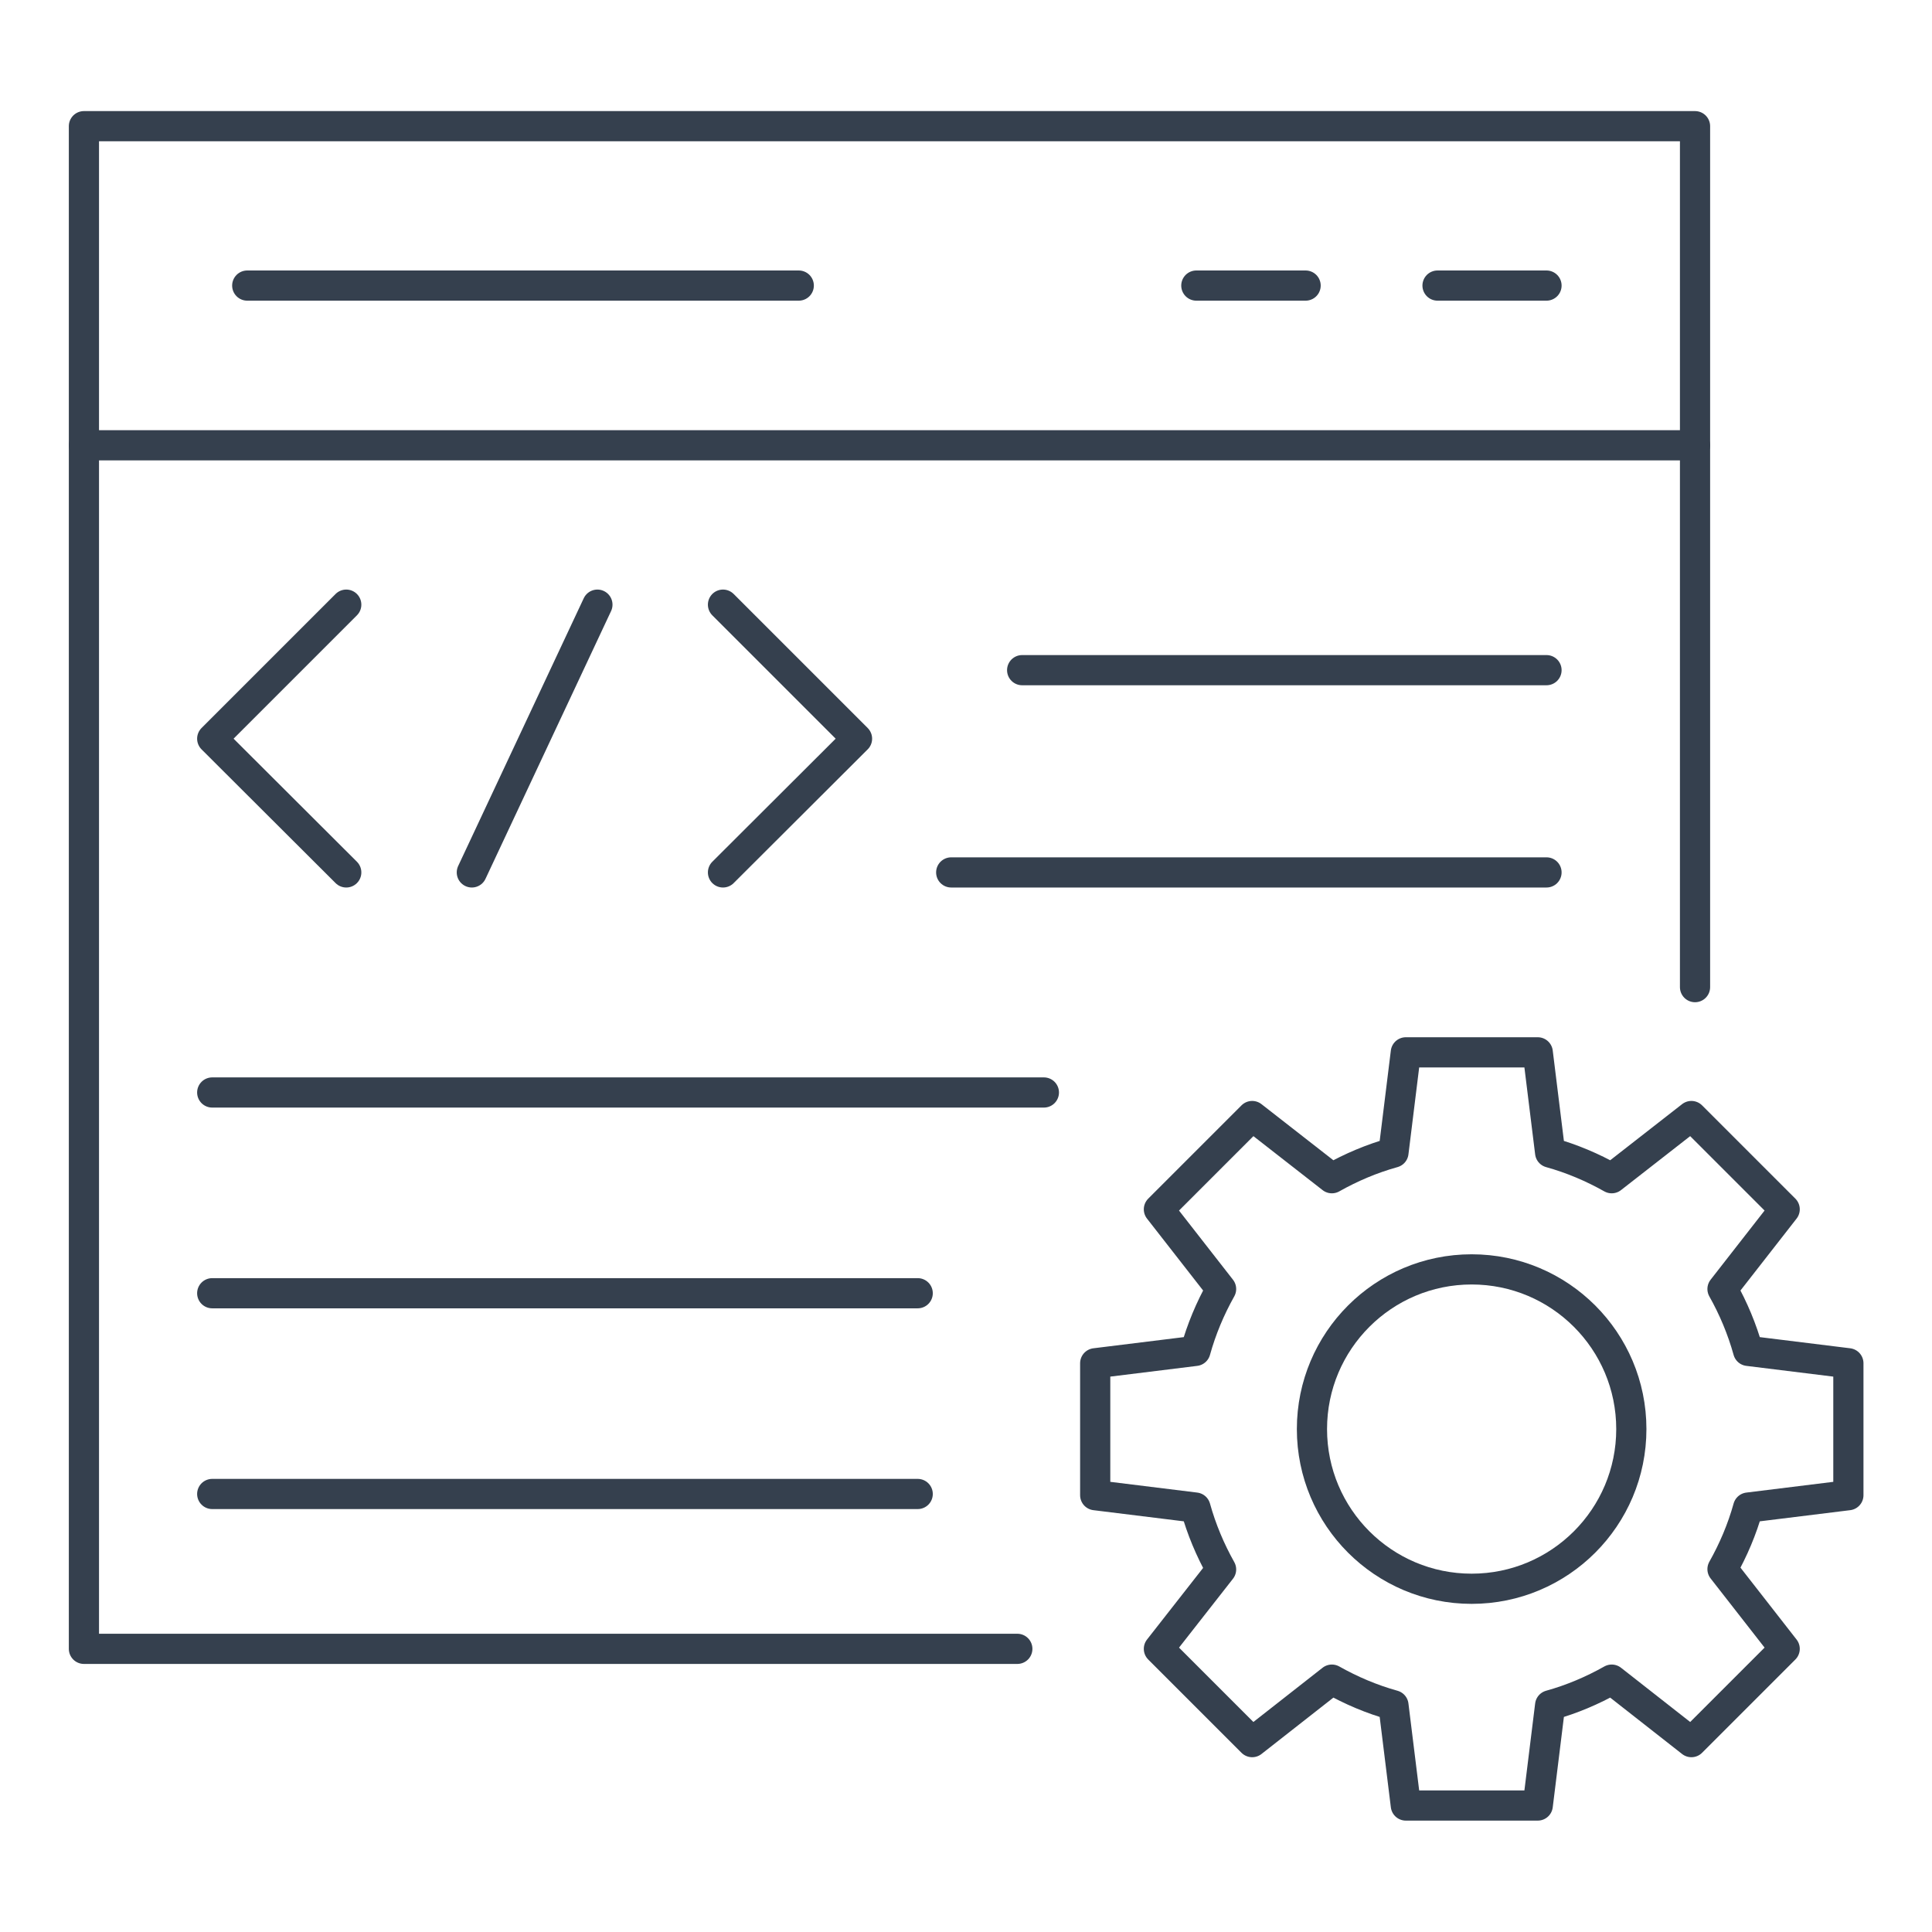
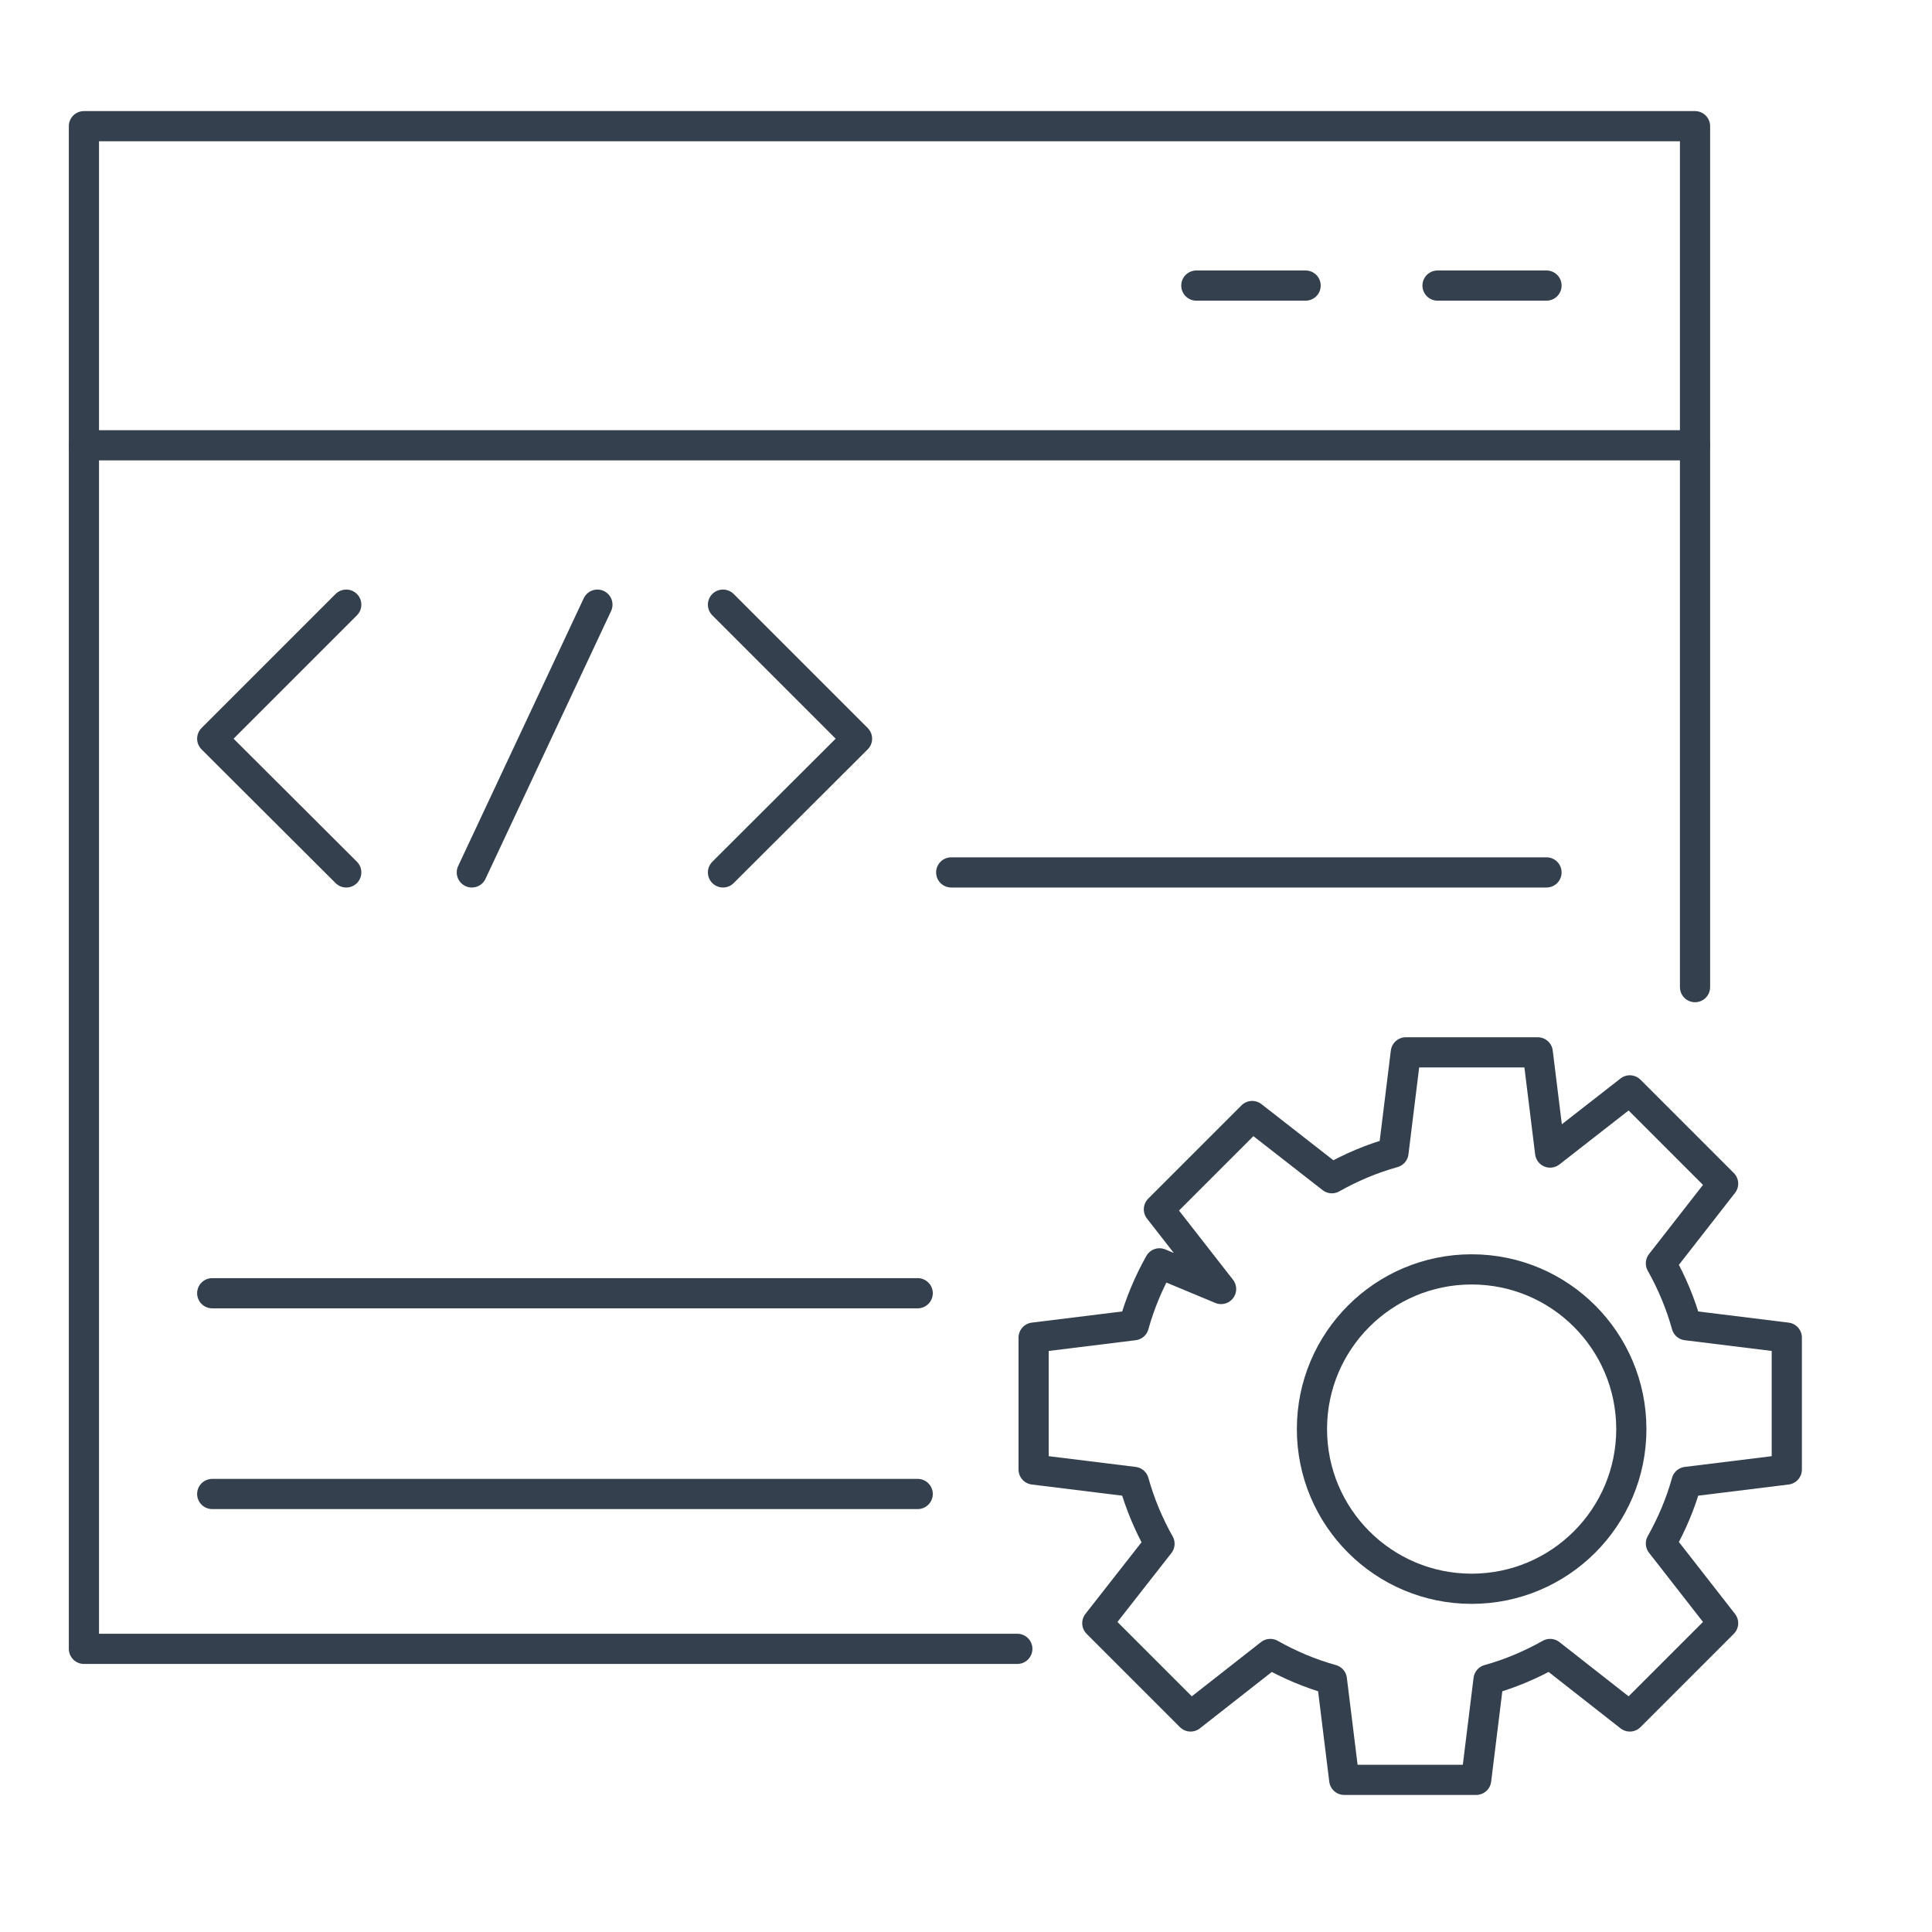
<svg xmlns="http://www.w3.org/2000/svg" version="1.1" viewBox="0 0 64 64">
  <defs>
    <style>
      .cls-1 {
        fill: none;
        stroke: #35404E;
        stroke-linecap: round;
        stroke-linejoin: round;
        stroke-width: 1px;
      }
    </style>
  </defs>
  <g>
    <g id="Layer_1">
      <g>
        <polyline class="cls-1" points="33.7 54.62 2.78 54.62 2.78 4.18 56.15 4.18 56.15 32.7" />
        <circle class="cls-1" cx="48.75" cy="47.34" r="5.29" />
-         <path class="cls-1" d="M40.45,42.7l-2.06-2.64,3.09-3.09,2.64,2.06c.64-.36,1.32-.65,2.04-.85l.41-3.32h4.37l.41,3.32c.72.2,1.4.49,2.04.85l2.64-2.06,3.09,3.09-2.06,2.64c.36.64.65,1.33.85,2.05l3.32.41v4.37l-3.32.41c-.2.72-.49,1.4-.85,2.04l2.06,2.64-3.09,3.09-2.64-2.07c-.64.36-1.32.65-2.04.85l-.41,3.32h-4.37l-.41-3.32c-.72-.2-1.4-.49-2.04-.85l-2.64,2.07-3.09-3.09,2.06-2.63c-.36-.64-.65-1.33-.85-2.05l-3.32-.41v-4.37l3.32-.41c.2-.72.49-1.41.85-2.05Z" />
+         <path class="cls-1" d="M40.45,42.7l-2.06-2.64,3.09-3.09,2.64,2.06c.64-.36,1.32-.65,2.04-.85l.41-3.32h4.37l.41,3.32l2.64-2.06,3.09,3.09-2.06,2.64c.36.64.65,1.33.85,2.05l3.32.41v4.37l-3.32.41c-.2.72-.49,1.4-.85,2.04l2.06,2.64-3.09,3.09-2.64-2.07c-.64.36-1.32.65-2.04.85l-.41,3.32h-4.37l-.41-3.32c-.72-.2-1.4-.49-2.04-.85l-2.64,2.07-3.09-3.09,2.06-2.63c-.36-.64-.65-1.33-.85-2.05l-3.32-.41v-4.37l3.32-.41c.2-.72.49-1.41.85-2.05Z" />
        <line class="cls-1" x1="2.78" y1="14.75" x2="56.15" y2="14.75" />
        <line class="cls-1" x1="39.63" y1="9.46" x2="43.25" y2="9.46" />
        <line class="cls-1" x1="47.62" y1="9.46" x2="51.23" y2="9.46" />
-         <line class="cls-1" x1="8.19" y1="9.46" x2="26.46" y2="9.46" />
        <polyline class="cls-1" points="11.47 28.9 7.03 24.47 11.47 20.03" />
        <polyline class="cls-1" points="23.95 28.9 28.39 24.47 23.95 20.03" />
        <line class="cls-1" x1="19.79" y1="20.03" x2="15.63" y2="28.9" />
        <line class="cls-1" x1="31.51" y1="28.9" x2="51.23" y2="28.9" />
-         <line class="cls-1" x1="33.86" y1="22.2" x2="51.23" y2="22.2" />
        <line class="cls-1" x1="7.03" y1="42.84" x2="30.4" y2="42.84" />
        <line class="cls-1" x1="7.03" y1="49.49" x2="30.4" y2="49.49" />
-         <line class="cls-1" x1="7.03" y1="36.19" x2="34.58" y2="36.19" />
      </g>
    </g>
  </g>
</svg>